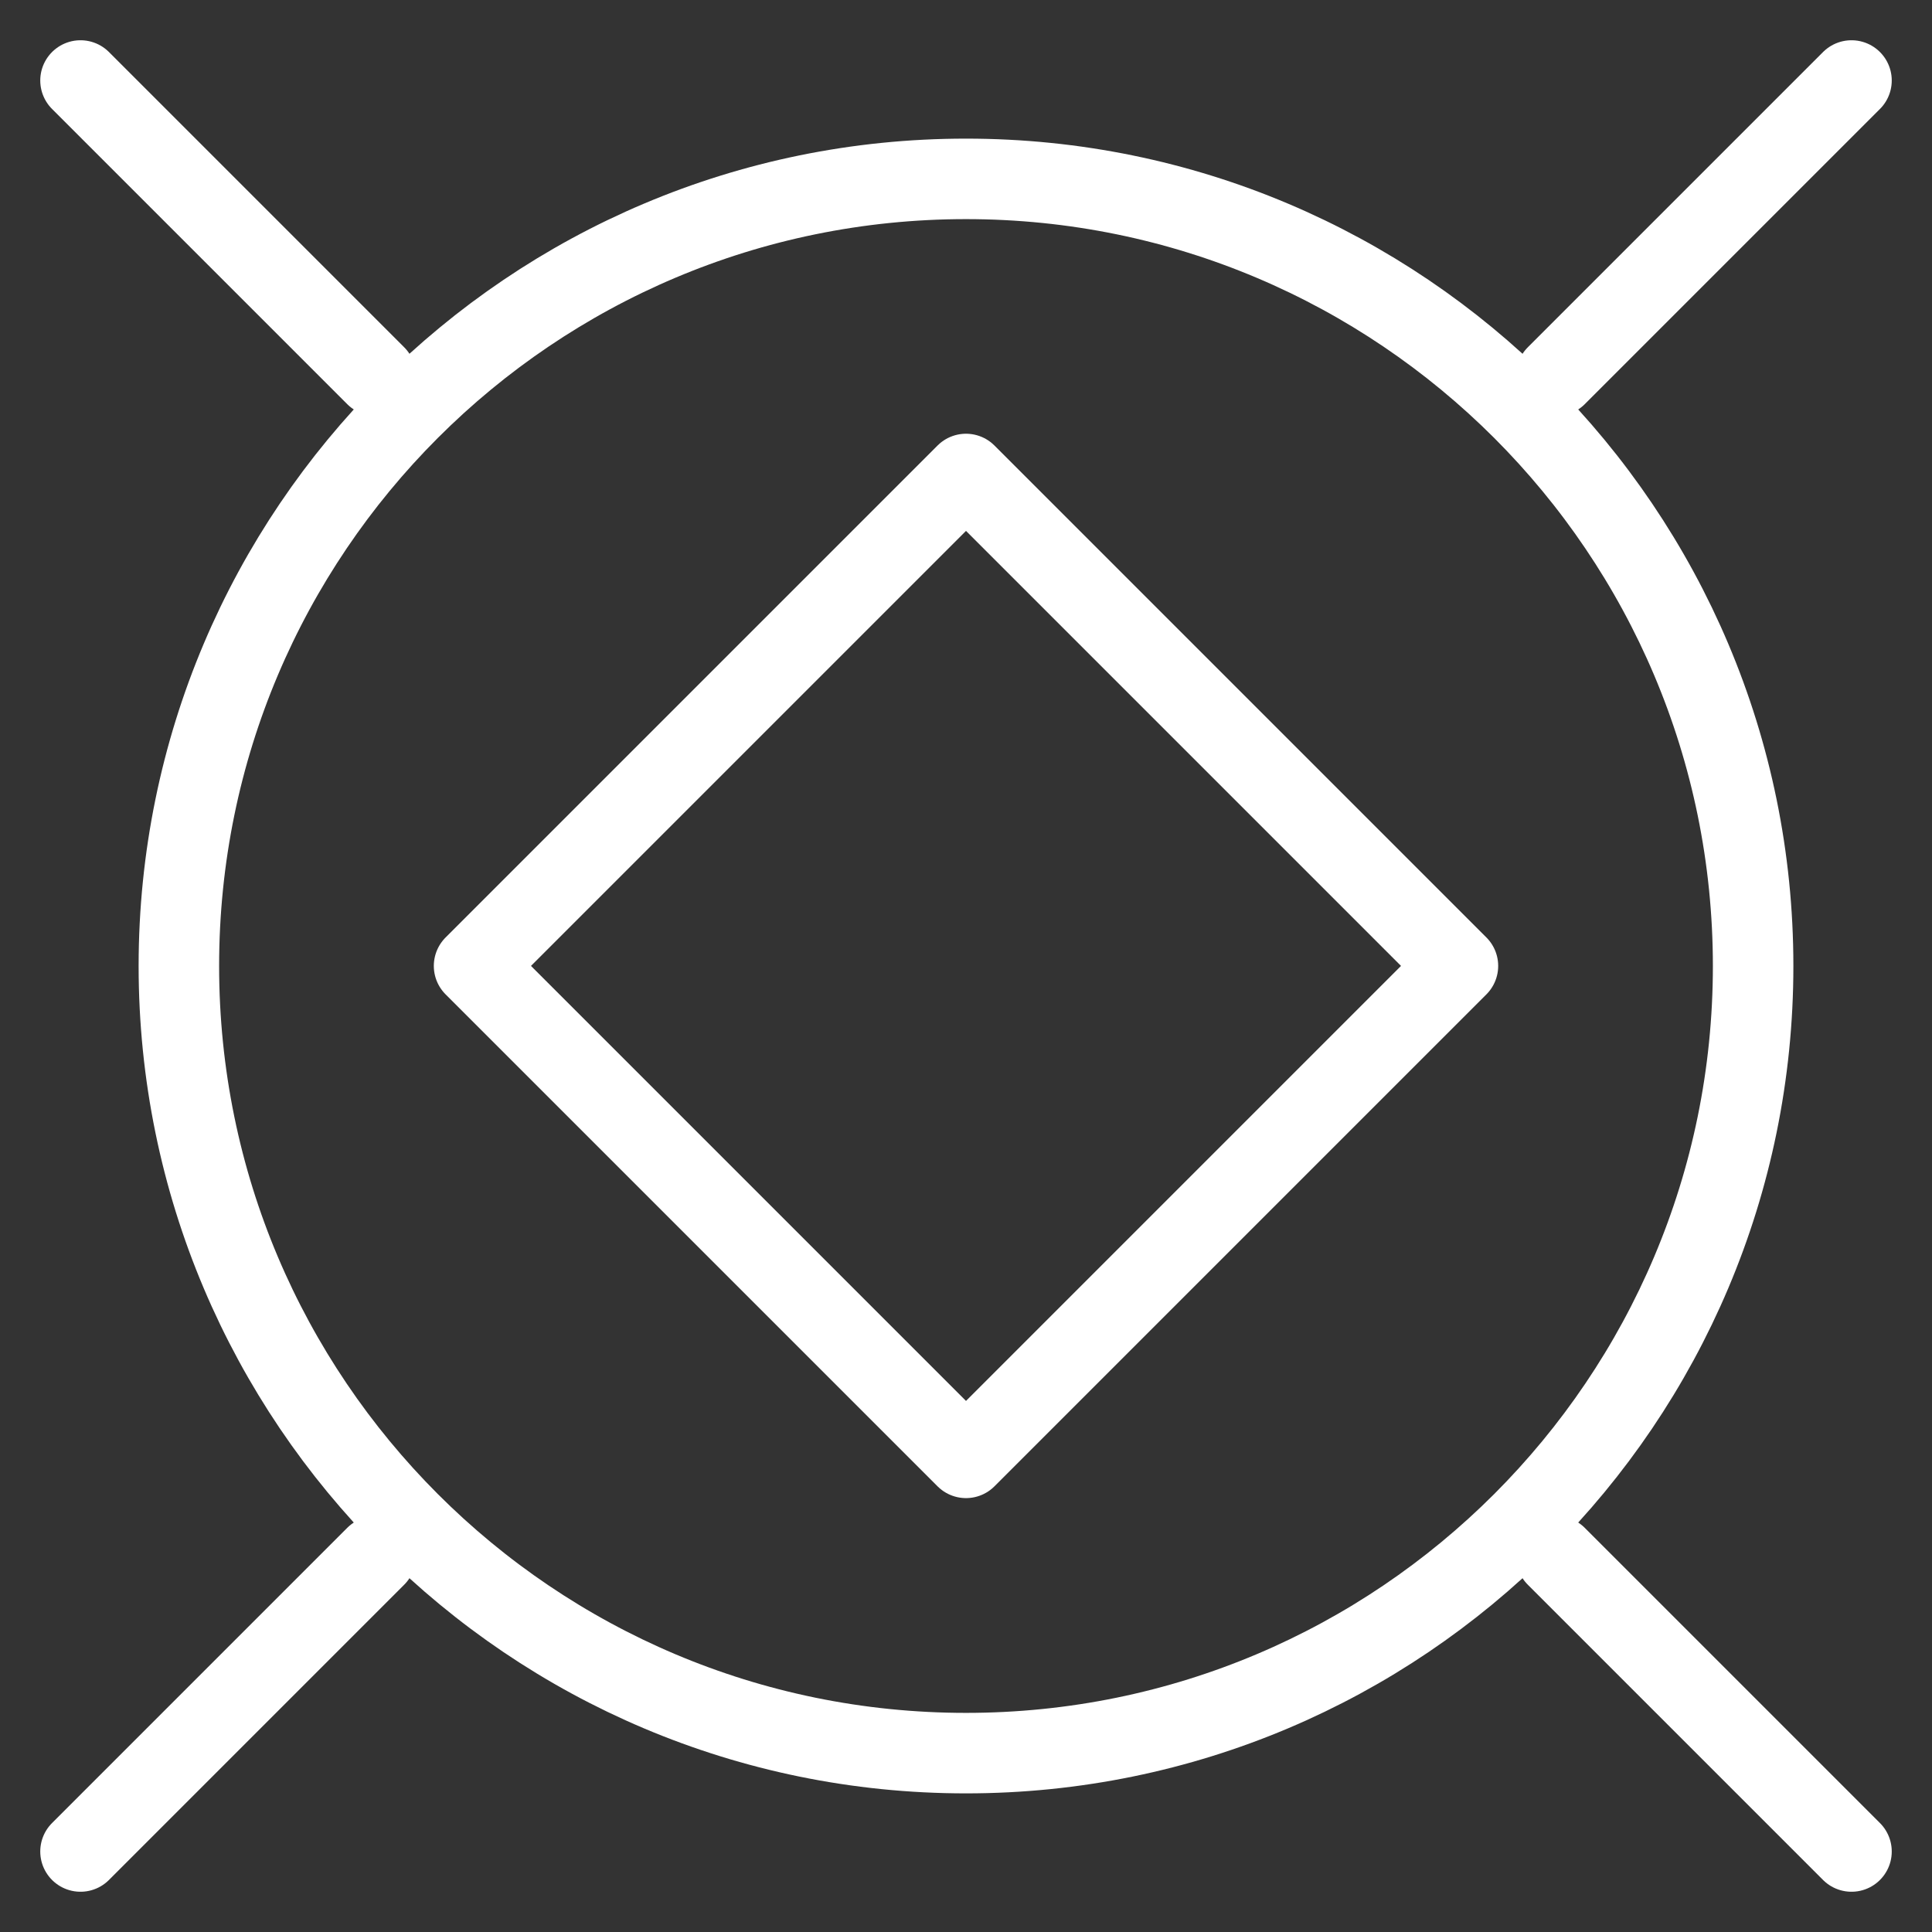
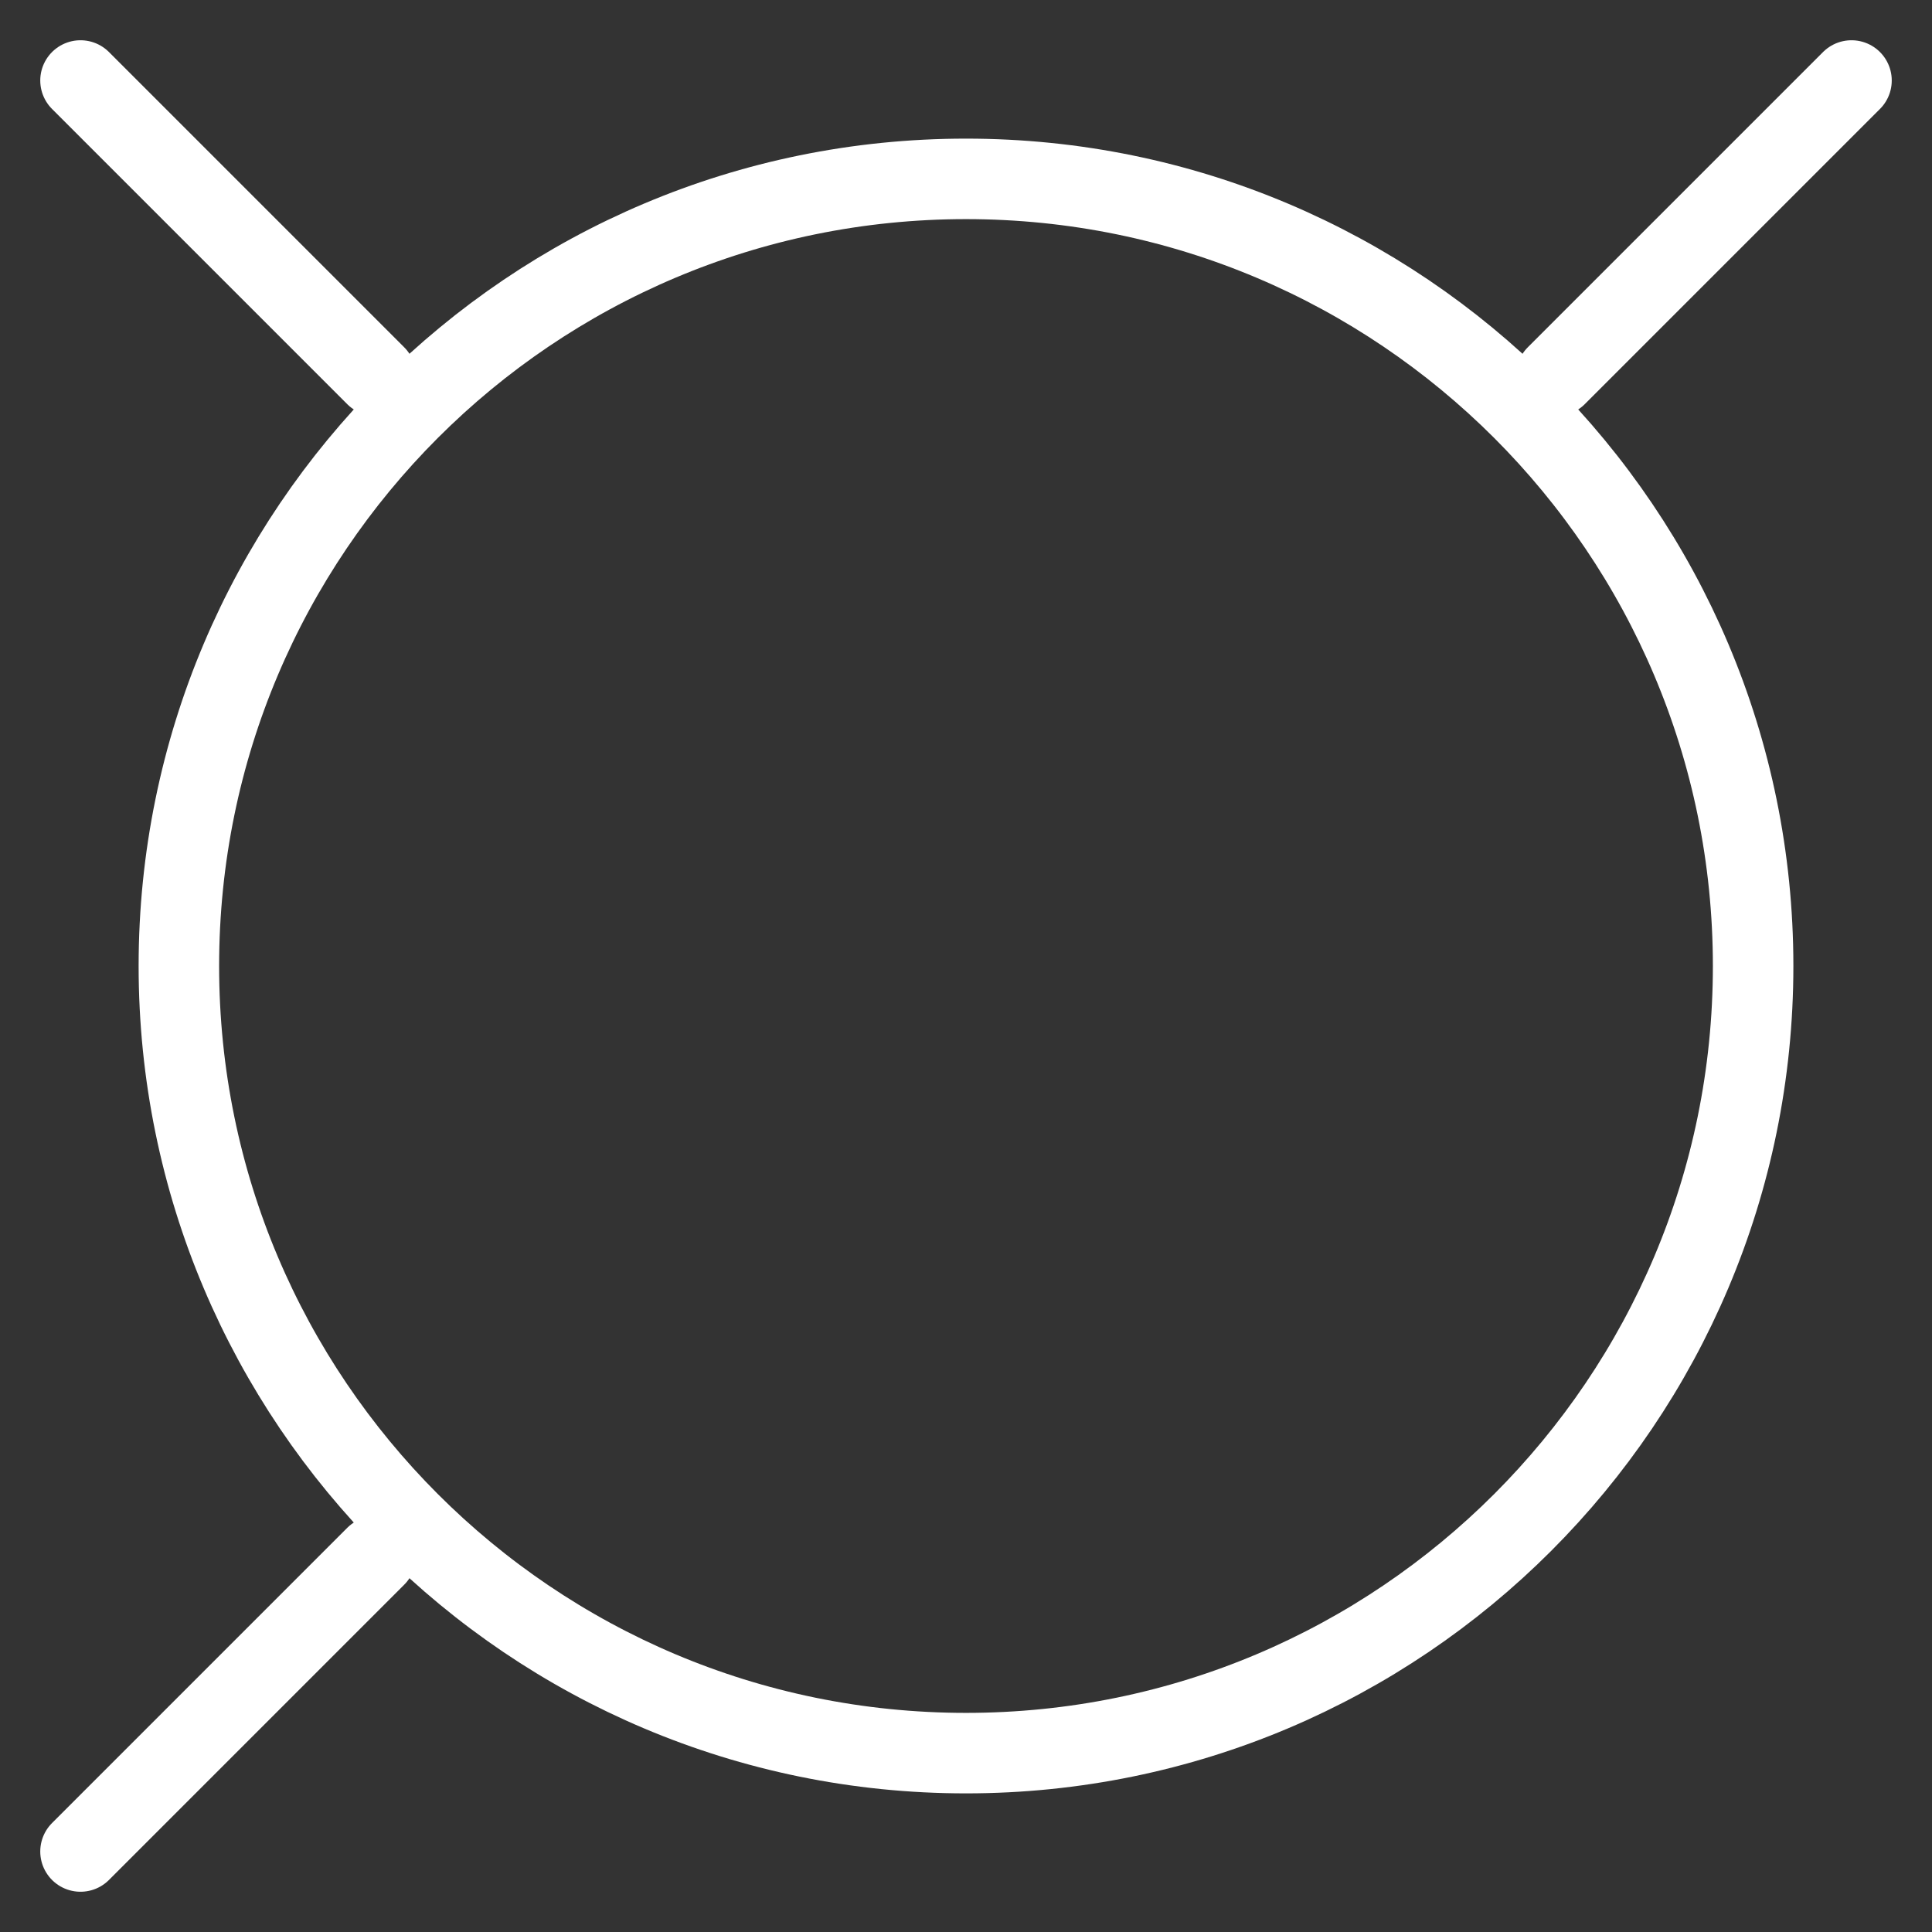
<svg xmlns="http://www.w3.org/2000/svg" width="24" height="24" viewBox="0 0 24 24" fill="none">
  <rect x="0" y="0" width="24" height="24" fill="#333333" stroke="none" />
-   <path d="M1 1L4.667 4.667M23 1L19.333 4.667M1 23L4.667 19.333M23 23L19.333 19.333M21.778 12C21.778 17.4 17.4 21.778 12 21.778C6.6 21.778 2.222 17.4 2.222 12C2.222 6.6 6.6 2.222 12 2.222C17.4 2.222 21.778 6.6 21.778 12Z" stroke="white" stroke-linecap="round" stroke-linejoin="round" />
-   <path d="M12 5.888L18.111 11.999L12 18.11L5.889 11.999L12 5.888Z" stroke="white" stroke-linejoin="round" />
+   <path d="M1 1L4.667 4.667M23 1L19.333 4.667M1 23L4.667 19.333M23 23M21.778 12C21.778 17.4 17.4 21.778 12 21.778C6.6 21.778 2.222 17.4 2.222 12C2.222 6.6 6.6 2.222 12 2.222C17.4 2.222 21.778 6.6 21.778 12Z" stroke="white" stroke-linecap="round" stroke-linejoin="round" />
</svg>